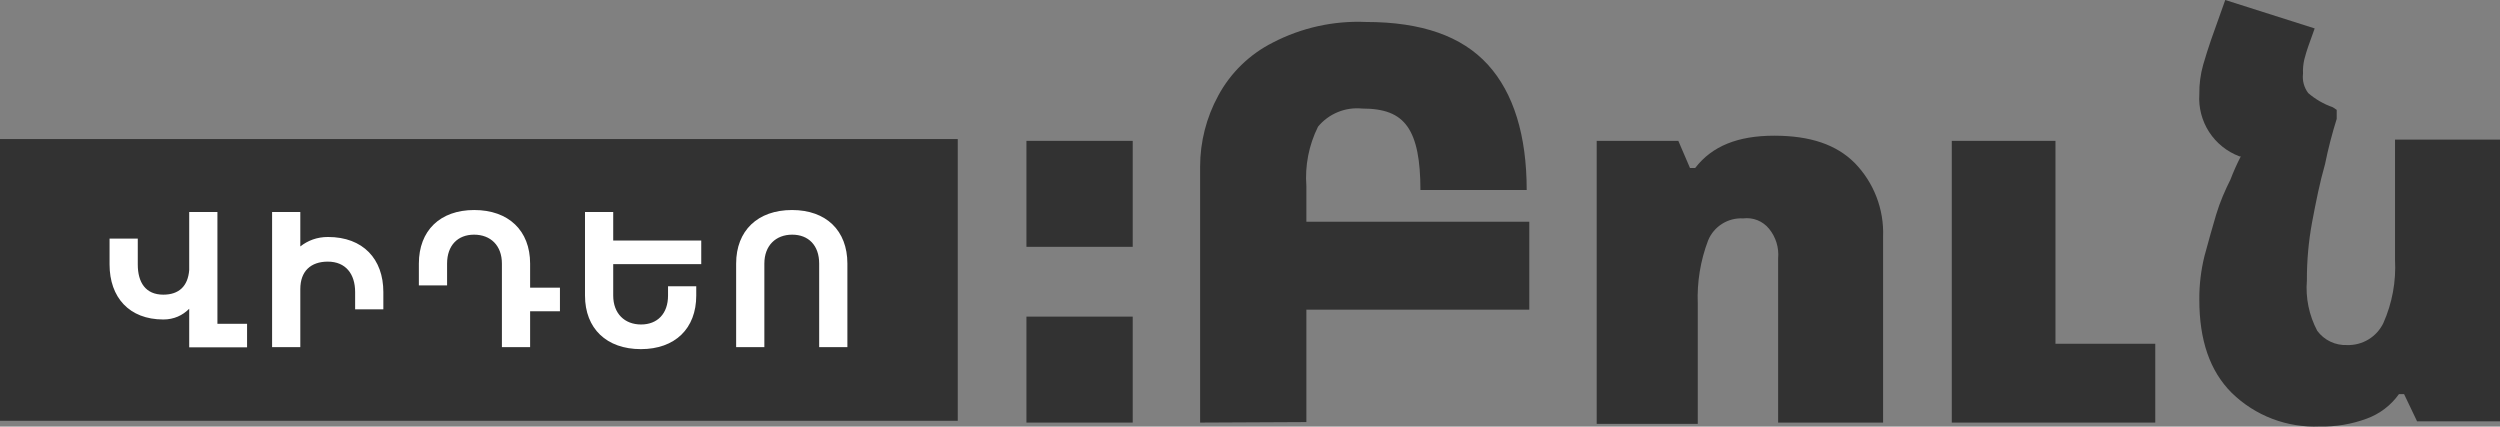
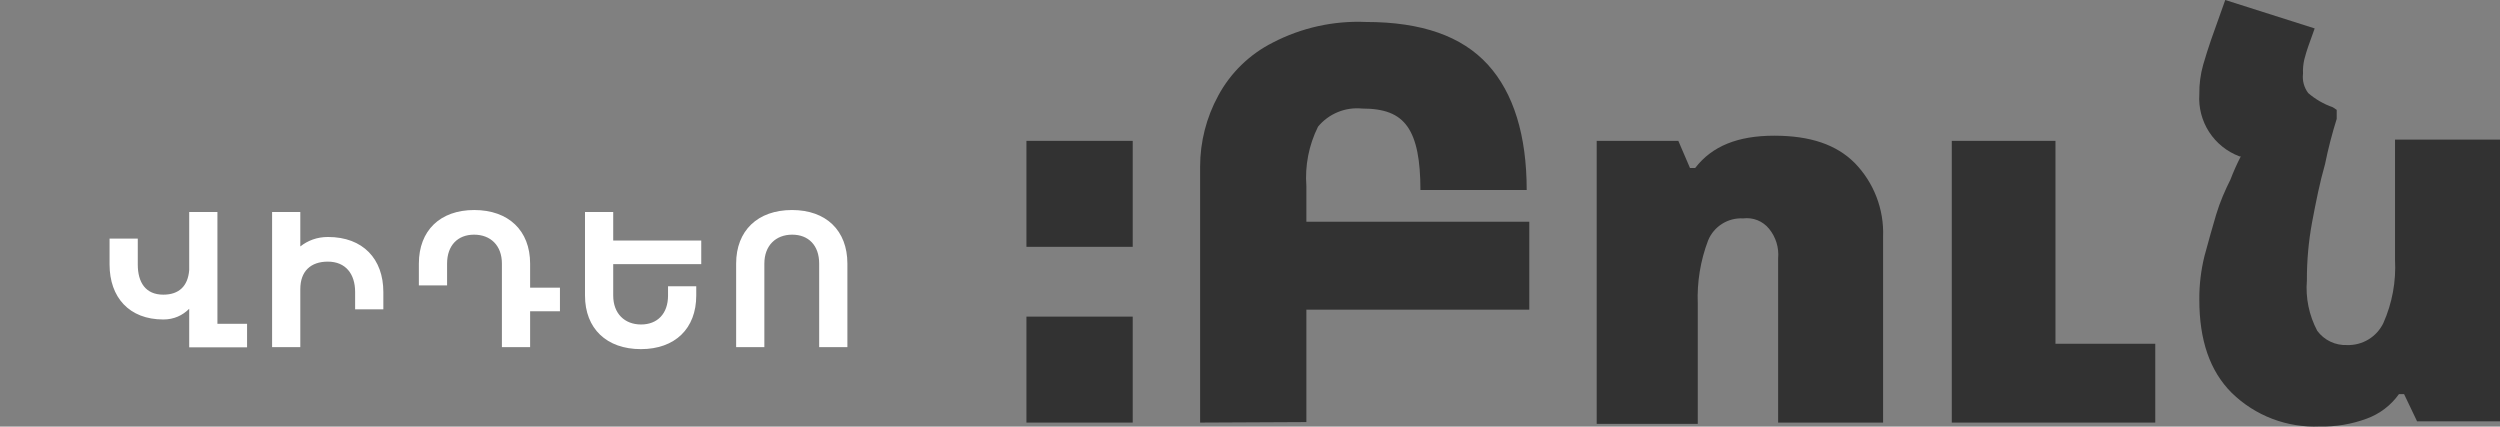
<svg xmlns="http://www.w3.org/2000/svg" width="252" height="43" viewBox="0 0 252 43" fill="none">
  <rect x="0" y="0" width="252" height="43" fill="#808080" stroke="none" />
-   <path d="M96.541 14.017H0V42.415H96.541V14.017Z" fill="#323232" />
  <path d="M120.971 42.597V16.804C120.972 14.302 121.6 11.838 122.8 9.64C124.038 7.342 125.953 5.478 128.286 4.299C131.183 2.791 134.428 2.072 137.692 2.215C143.31 2.215 147.36 3.648 149.972 6.513C152.585 9.379 153.891 13.678 153.891 19.149H143.179C143.179 16.153 142.787 14.069 141.873 12.766C140.958 11.463 139.521 10.942 137.3 10.942C136.467 10.859 135.625 10.981 134.851 11.3C134.076 11.618 133.392 12.121 132.859 12.766C131.933 14.622 131.527 16.692 131.683 18.758V22.354H154.153V31.212H131.683V42.545L120.971 42.597Z" fill="#323232" />
  <path d="M160.946 42.597V14.199H169.176L170.351 16.934H170.874C172.572 14.72 175.185 13.678 178.843 13.678C182.501 13.678 185.114 14.59 186.942 16.413C187.9 17.393 188.649 18.556 189.143 19.832C189.637 21.108 189.866 22.471 189.816 23.838V42.597H179.235V26.053C179.336 24.973 179.008 23.897 178.32 23.057C178.01 22.675 177.607 22.379 177.15 22.197C176.693 22.015 176.196 21.952 175.708 22.015C174.962 21.972 174.221 22.163 173.589 22.56C172.957 22.957 172.464 23.54 172.18 24.229C171.405 26.265 171.05 28.436 171.135 30.612V42.727H160.946V42.597Z" fill="#323232" />
  <path d="M196.74 42.597V14.199H207.191V34.651H217.251V42.597H196.74Z" fill="#323232" />
  <path d="M235.54 11.073V11.985C235.069 13.483 234.676 15.005 234.364 16.544C233.841 18.367 233.45 20.322 233.058 22.406C232.701 24.339 232.526 26.302 232.535 28.268C232.389 30.026 232.752 31.789 233.58 33.348C233.925 33.814 234.379 34.189 234.903 34.439C235.427 34.689 236.005 34.806 236.585 34.781C237.344 34.805 238.094 34.609 238.744 34.215C239.393 33.822 239.914 33.249 240.243 32.566C241.133 30.561 241.536 28.374 241.418 26.183V14.069H252V42.467H243.639L242.333 39.731H241.81C241 40.869 239.861 41.733 238.544 42.206C237.041 42.761 235.445 43.027 233.841 42.988C232.207 43.062 230.575 42.799 229.046 42.217C227.518 41.634 226.126 40.743 224.958 39.601C222.737 37.386 221.692 34.26 221.692 30.222C221.68 28.729 221.855 27.241 222.215 25.793C222.607 24.36 222.999 22.927 223.39 21.624C223.782 20.322 224.305 19.149 224.827 18.107C225.132 17.307 225.481 16.524 225.873 15.762H225.742C224.483 15.292 223.409 14.43 222.68 13.304C221.95 12.178 221.604 10.847 221.692 9.509C221.676 8.497 221.808 7.488 222.084 6.513C222.345 5.601 222.607 4.82 222.868 4.038L224.305 0L233.319 2.866L232.666 4.69C232.535 5.08 232.404 5.471 232.274 5.992C232.166 6.462 232.122 6.944 232.143 7.425C232.058 8.119 232.245 8.819 232.666 9.379C233.395 10.009 234.237 10.495 235.148 10.812L235.54 11.073Z" fill="#323232" />
  <path d="M114.177 31.915H103.465V42.597H114.177V31.915Z" fill="#323232" />
  <path d="M114.177 14.199H103.465V24.881H114.177V14.199Z" fill="#323232" />
  <path d="M21.916 32.636H24.904V35.012H19.072V31.124C18.406 31.79 17.542 32.204 16.462 32.204C13.024 32.204 11.044 29.972 11.044 26.66V24.05H13.888V26.66C13.888 28.478 14.68 29.702 16.462 29.702C18.046 29.702 18.946 28.838 19.072 27.218V21.368H21.916V32.636ZM33.061 23.888C36.607 23.888 38.641 26.12 38.641 29.432V31.178H35.797V29.432C35.797 27.614 34.843 26.372 33.043 26.372C31.333 26.372 30.271 27.326 30.271 29.144V34.994H27.427V21.368H30.271V24.842C31.027 24.248 31.945 23.888 33.061 23.888ZM56.442 29V31.376H53.436V34.994H50.592V26.57C50.592 24.752 49.458 23.654 47.784 23.654C46.146 23.654 45.066 24.734 45.066 26.57V28.766H42.222V26.57C42.222 23.24 44.364 21.17 47.802 21.17C51.258 21.17 53.436 23.24 53.436 26.57V29H56.442ZM70.686 26.624H61.812V29.792C61.812 31.61 62.964 32.708 64.62 32.708C66.258 32.708 67.338 31.628 67.338 29.792V28.856H70.182V29.792C70.182 33.122 68.04 35.192 64.602 35.192C61.146 35.192 58.968 33.122 58.968 29.792V21.368H61.812V24.248H70.686V26.624ZM77.047 26.57V34.994H74.203V26.57C74.203 23.24 76.381 21.17 79.837 21.17C83.275 21.17 85.417 23.24 85.417 26.57V34.994H82.573V26.57C82.573 24.734 81.493 23.654 79.855 23.654C78.199 23.654 77.047 24.752 77.047 26.57Z" fill="white" />
</svg>